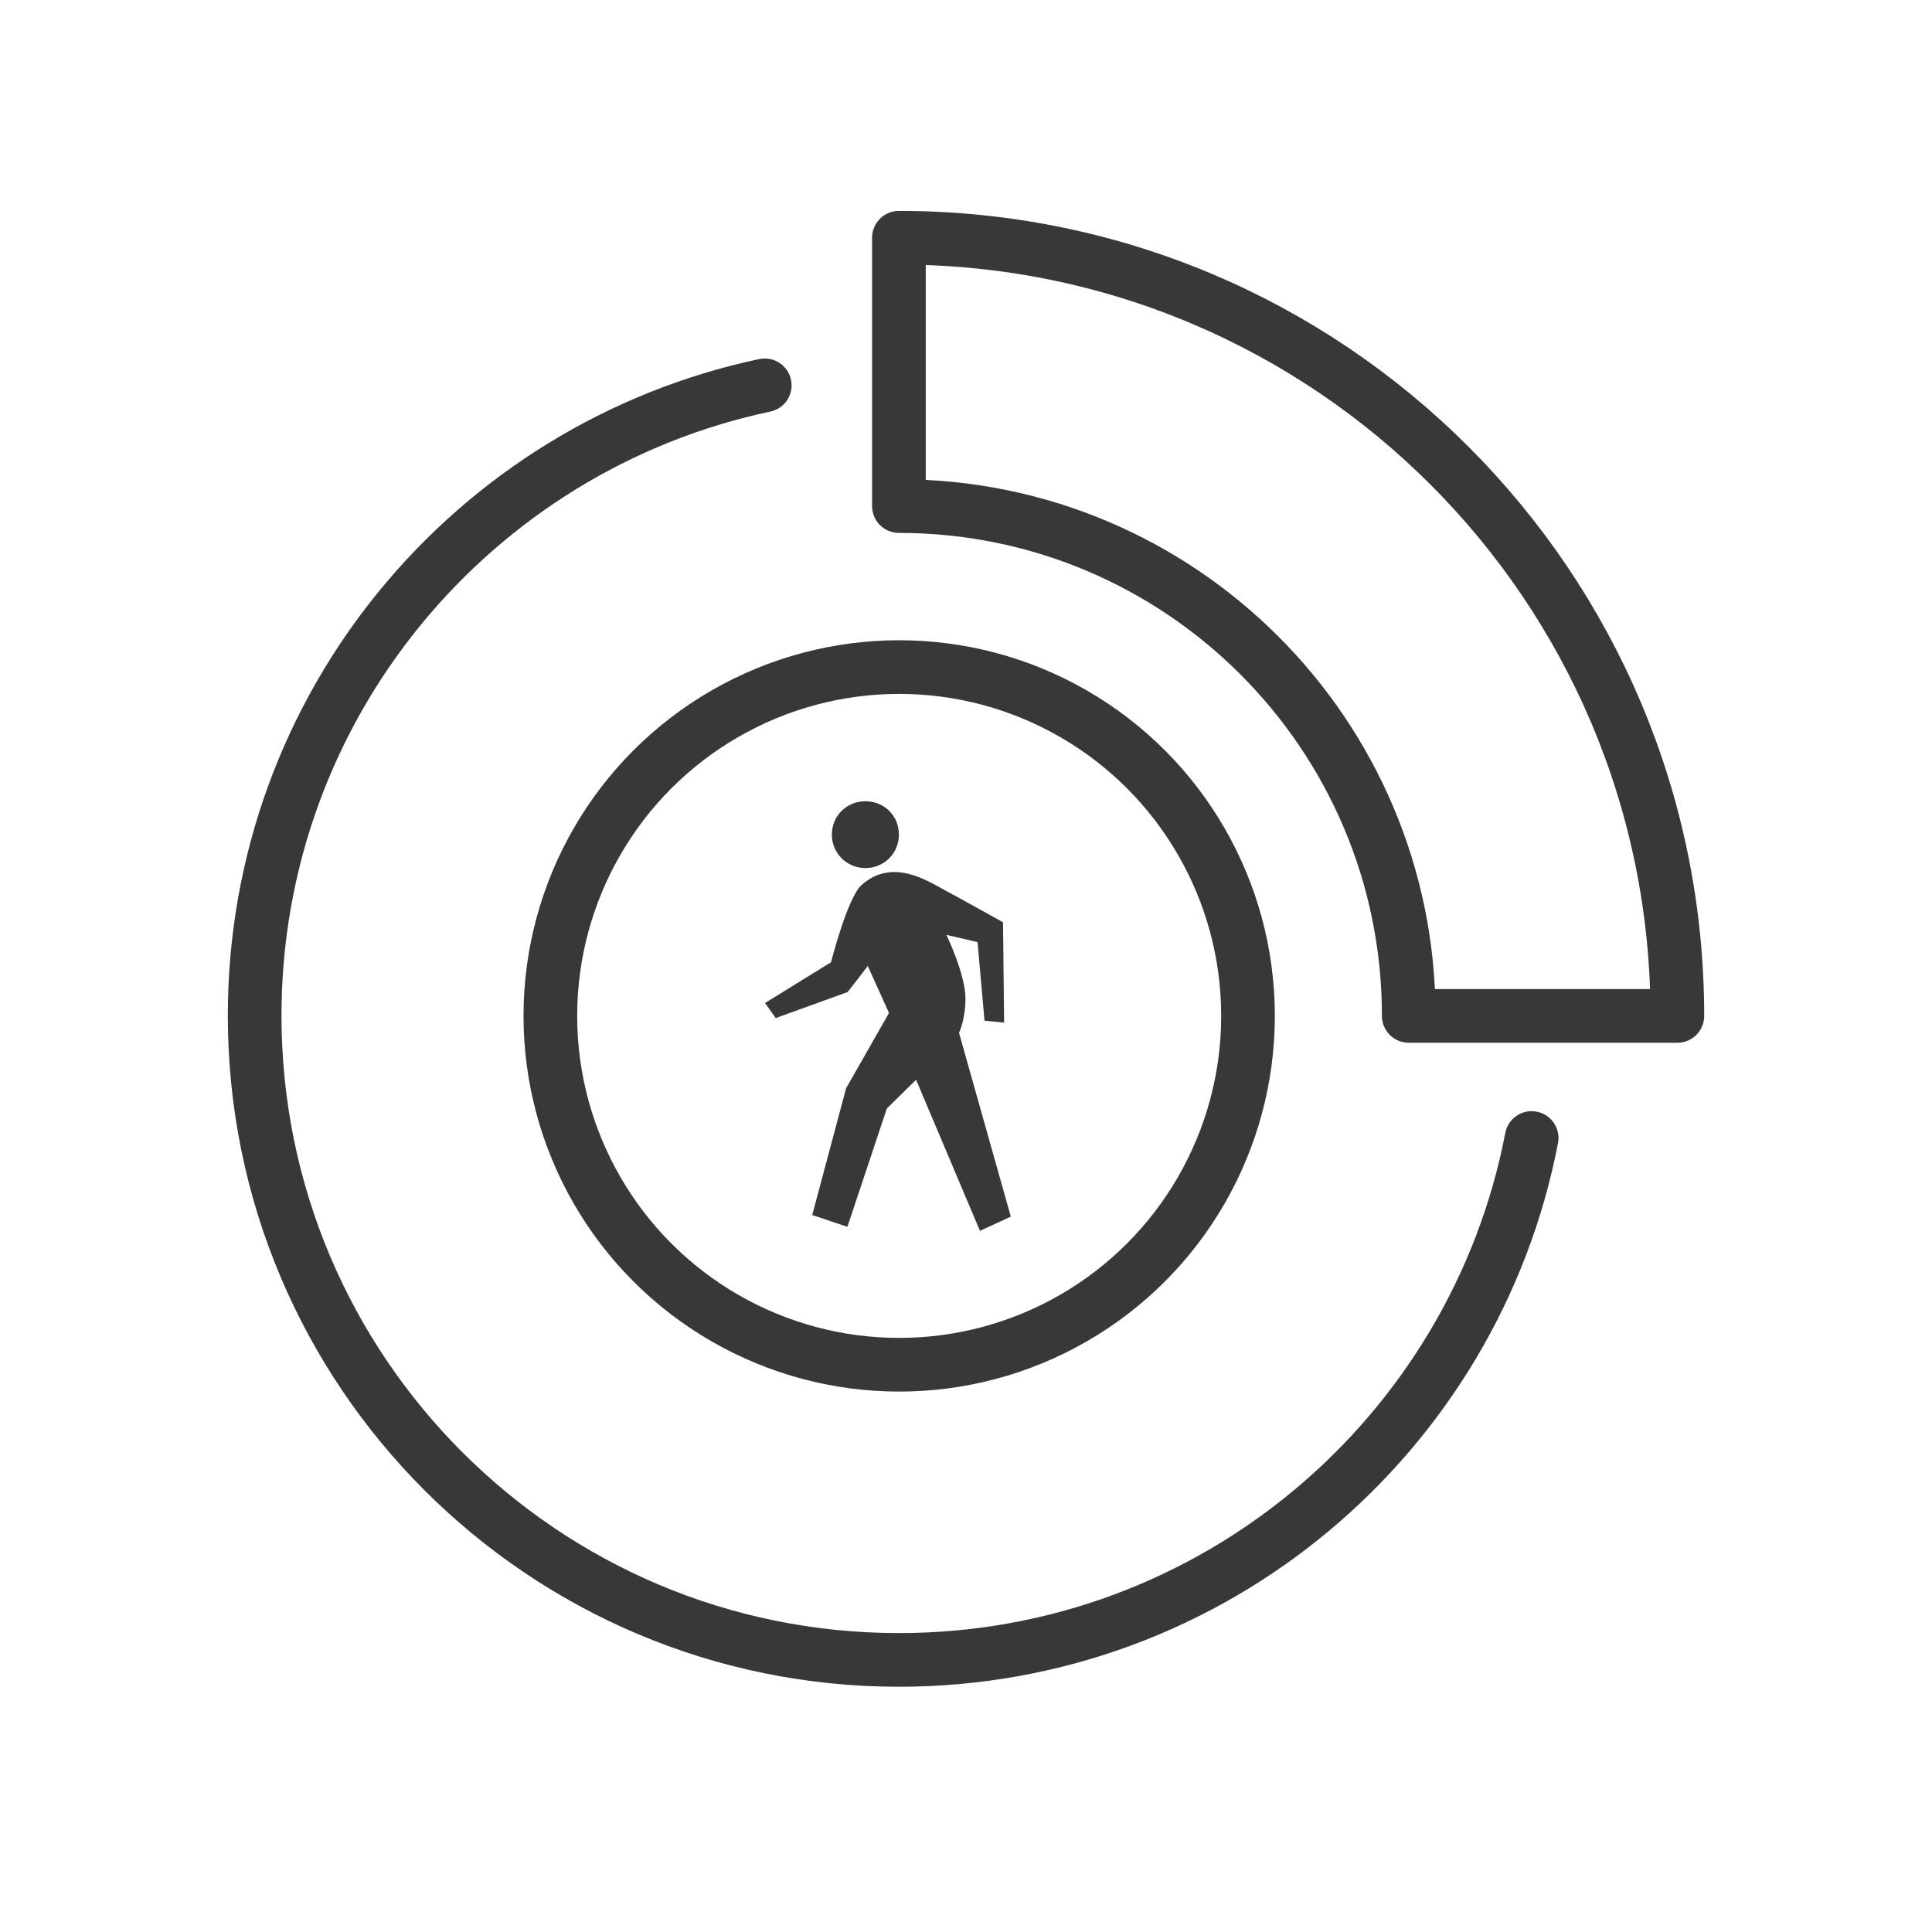
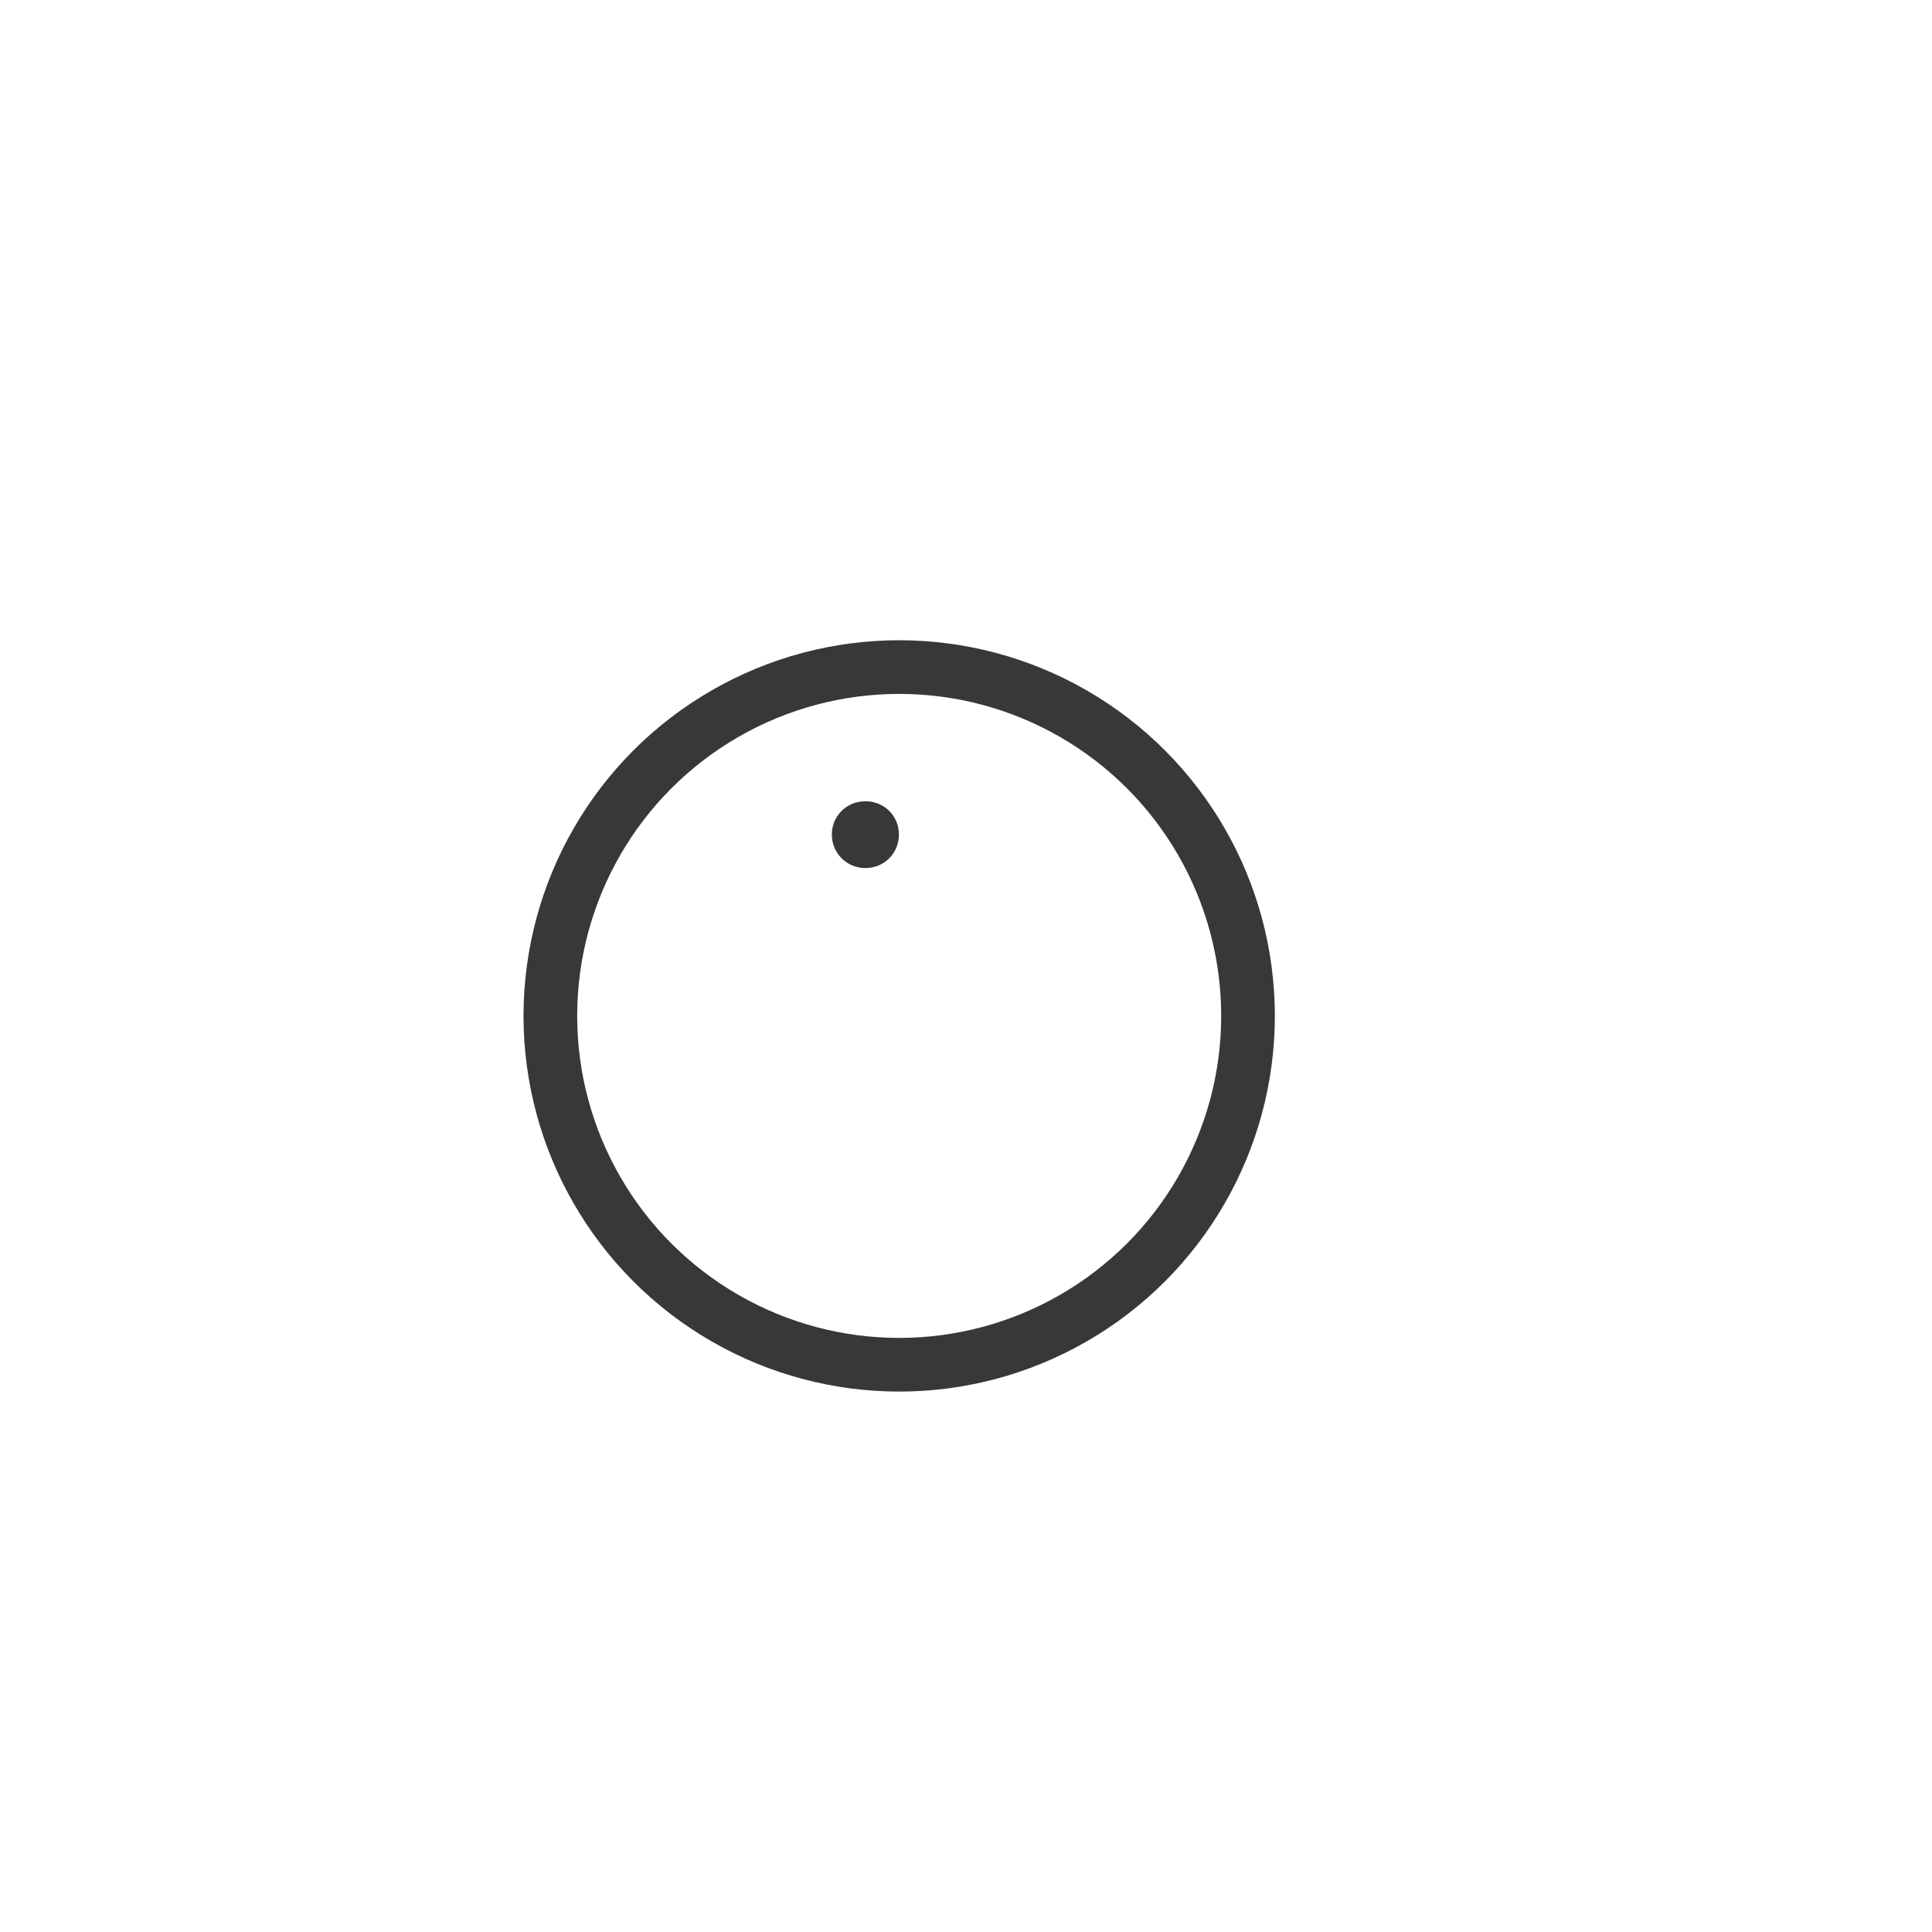
<svg xmlns="http://www.w3.org/2000/svg" id="Layer_1" version="1.1" viewBox="0 0 72 72">
  <defs>
    <style>
      .st0 {
        fill: #383739;
      }

      .st1 {
        fill: none;
        stroke: #383739;
        stroke-linecap: round;
        stroke-linejoin: round;
        stroke-width: 2px;
      }
    </style>
  </defs>
-   <path class="st1" d="M57.08,42.41c-2.13,11.08-11.88,19.45-23.58,19.45-13.26,0-24.01-10.75-24.01-24.01,0-11.55,8.15-21.19,19.01-23.49" />
  <circle class="st1" cx="33.51" cy="37.86" r="13" />
-   <path class="st1" d="M33.51,8.86s0,0-.01,0v10c10.49,0,19,8.51,19,19h10.01c0-16.02-12.98-29-29-29Z" />
  <g>
    <path class="st0" d="M33.5,31.1c0-.7-.55-1.24-1.25-1.24s-1.25.55-1.25,1.24.55,1.25,1.25,1.25c.7,0,1.25-.55,1.25-1.25Z" />
-     <path class="st0" d="M37.38,34.37s-1.49-.83-2.14-1.18c-.66-.35-1.97-1.24-3.13-.21-.53.47-1.14,2.88-1.14,2.88l-2.46,1.52.4.56,2.68-.97.75-.97.79,1.75-1.6,2.81-1.26,4.72,1.31.44,1.47-4.41,1.09-1.07,2.38,5.63,1.15-.53-1.93-6.85s.24-.49.24-1.28c0-.9-.71-2.37-.71-2.37l1.16.27.26,2.93.73.07-.04-3.73Z" />
  </g>
</svg>